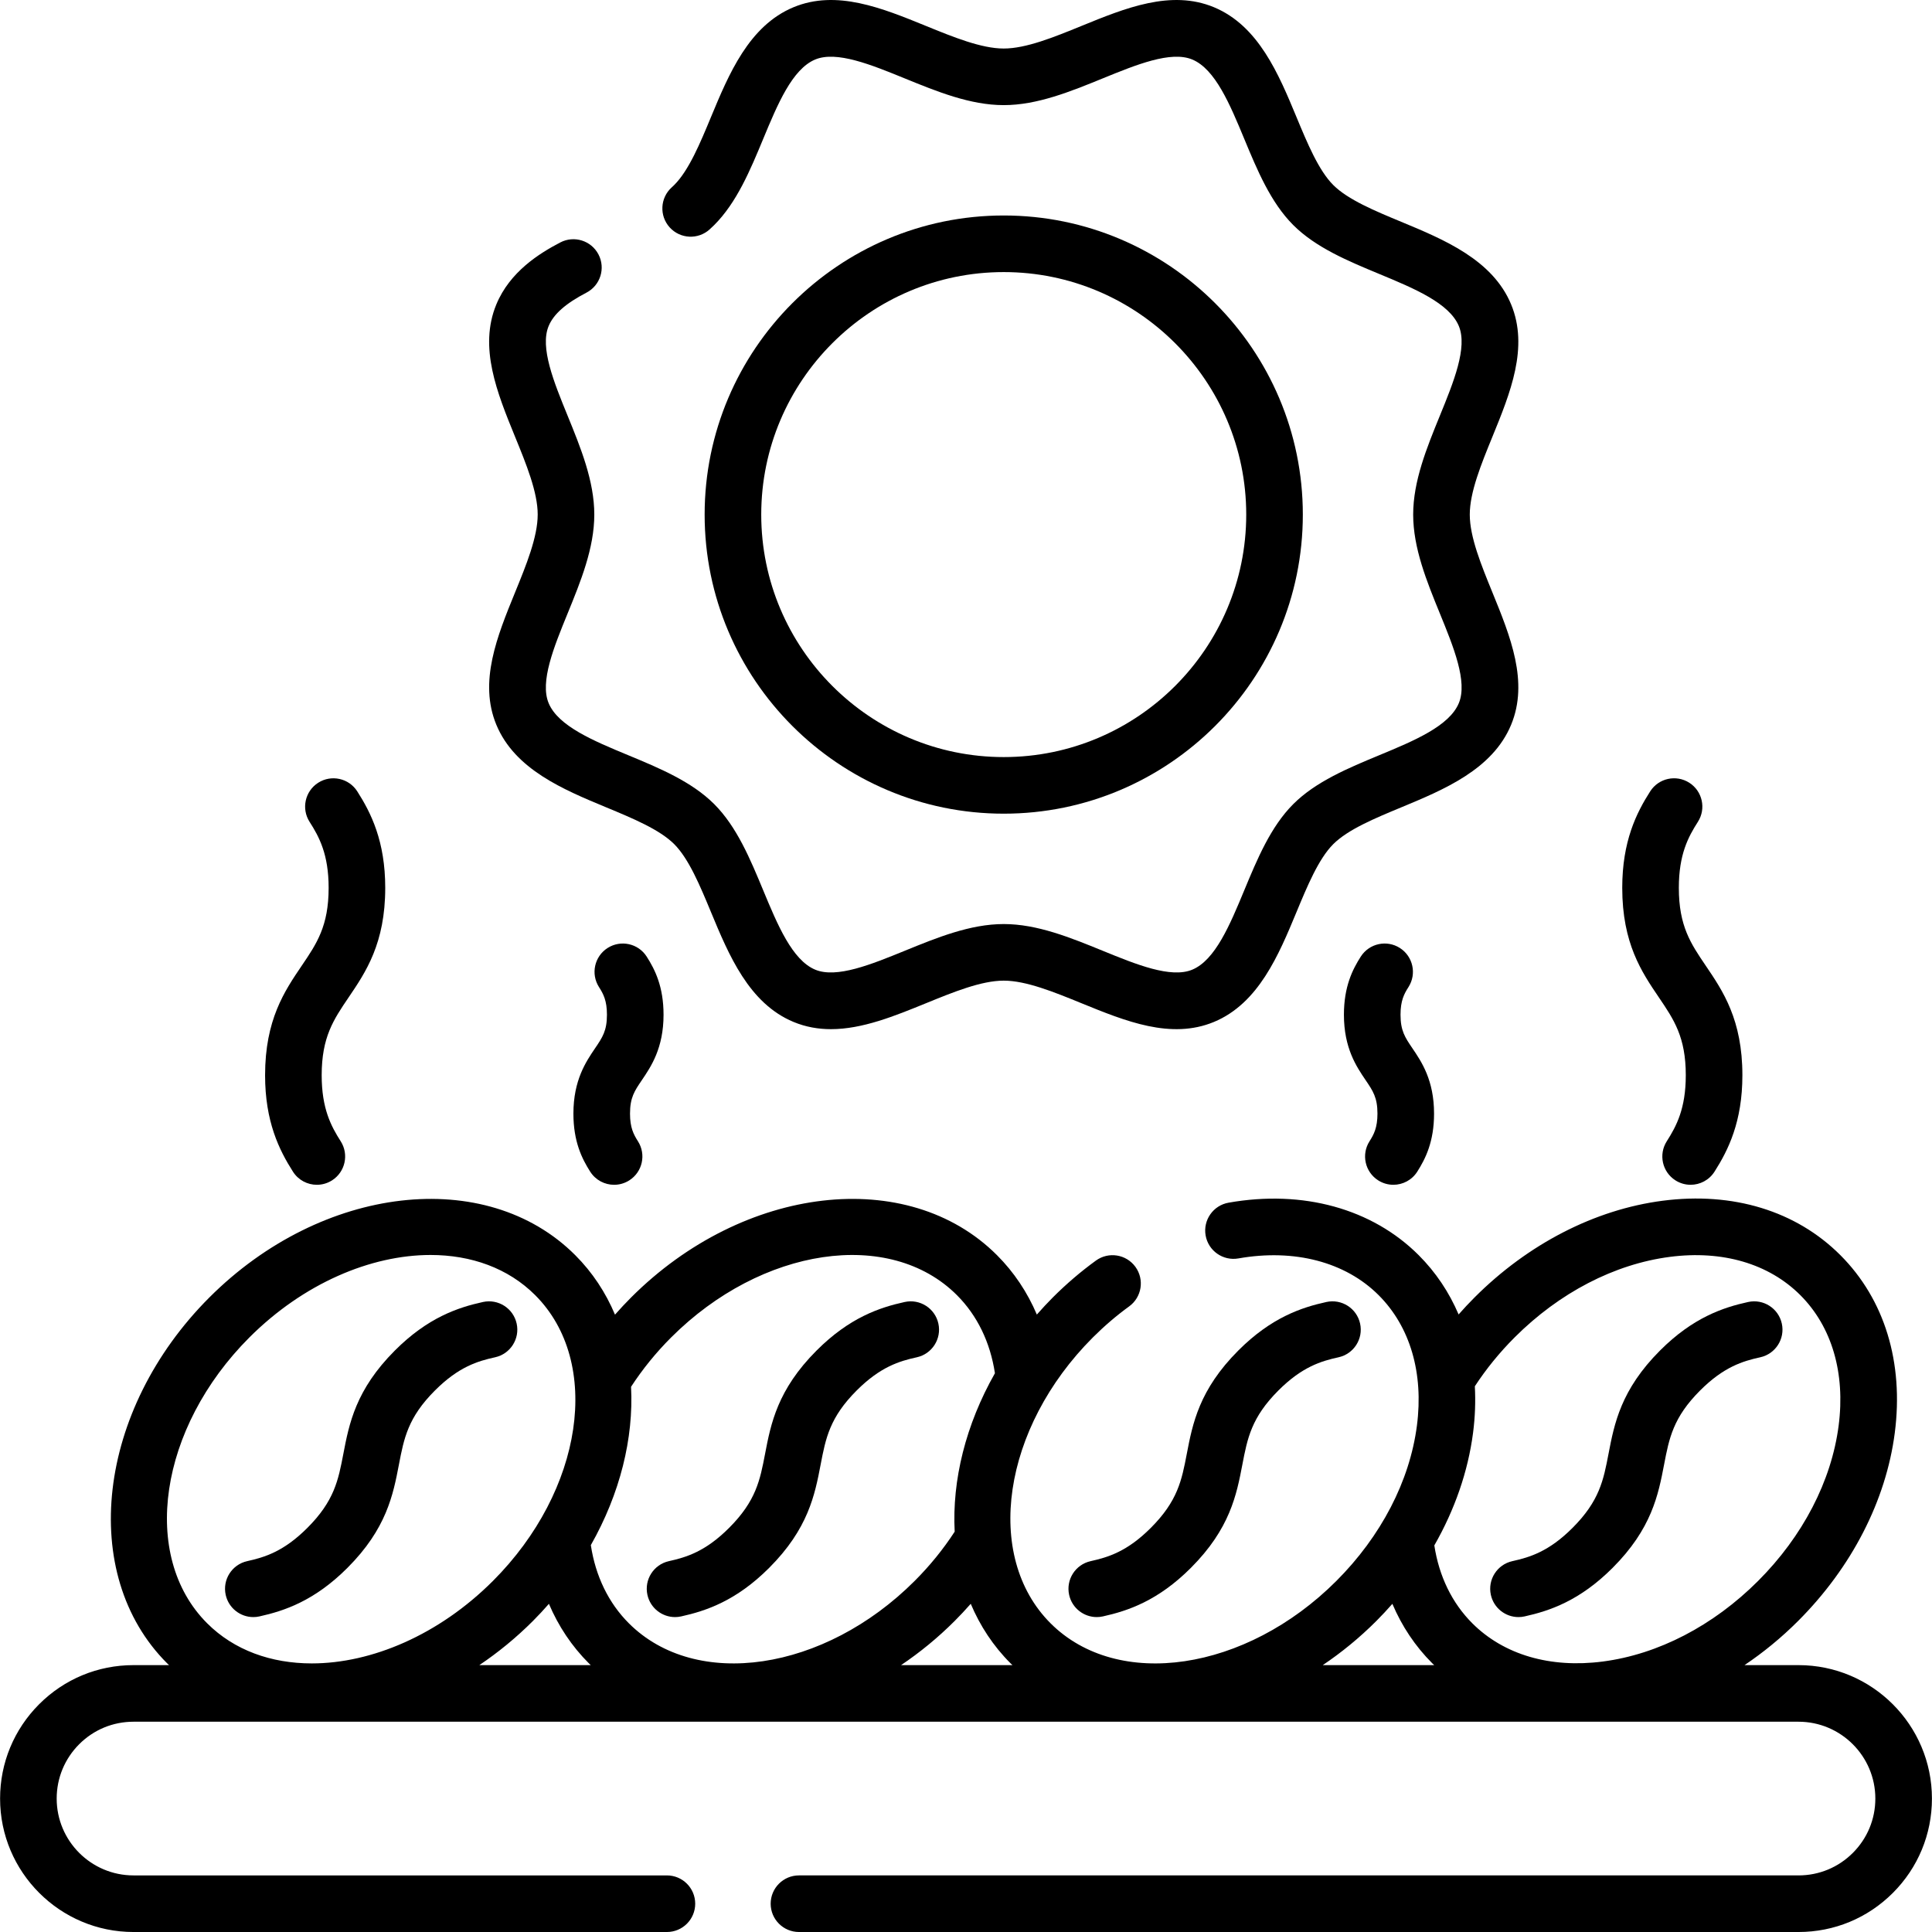
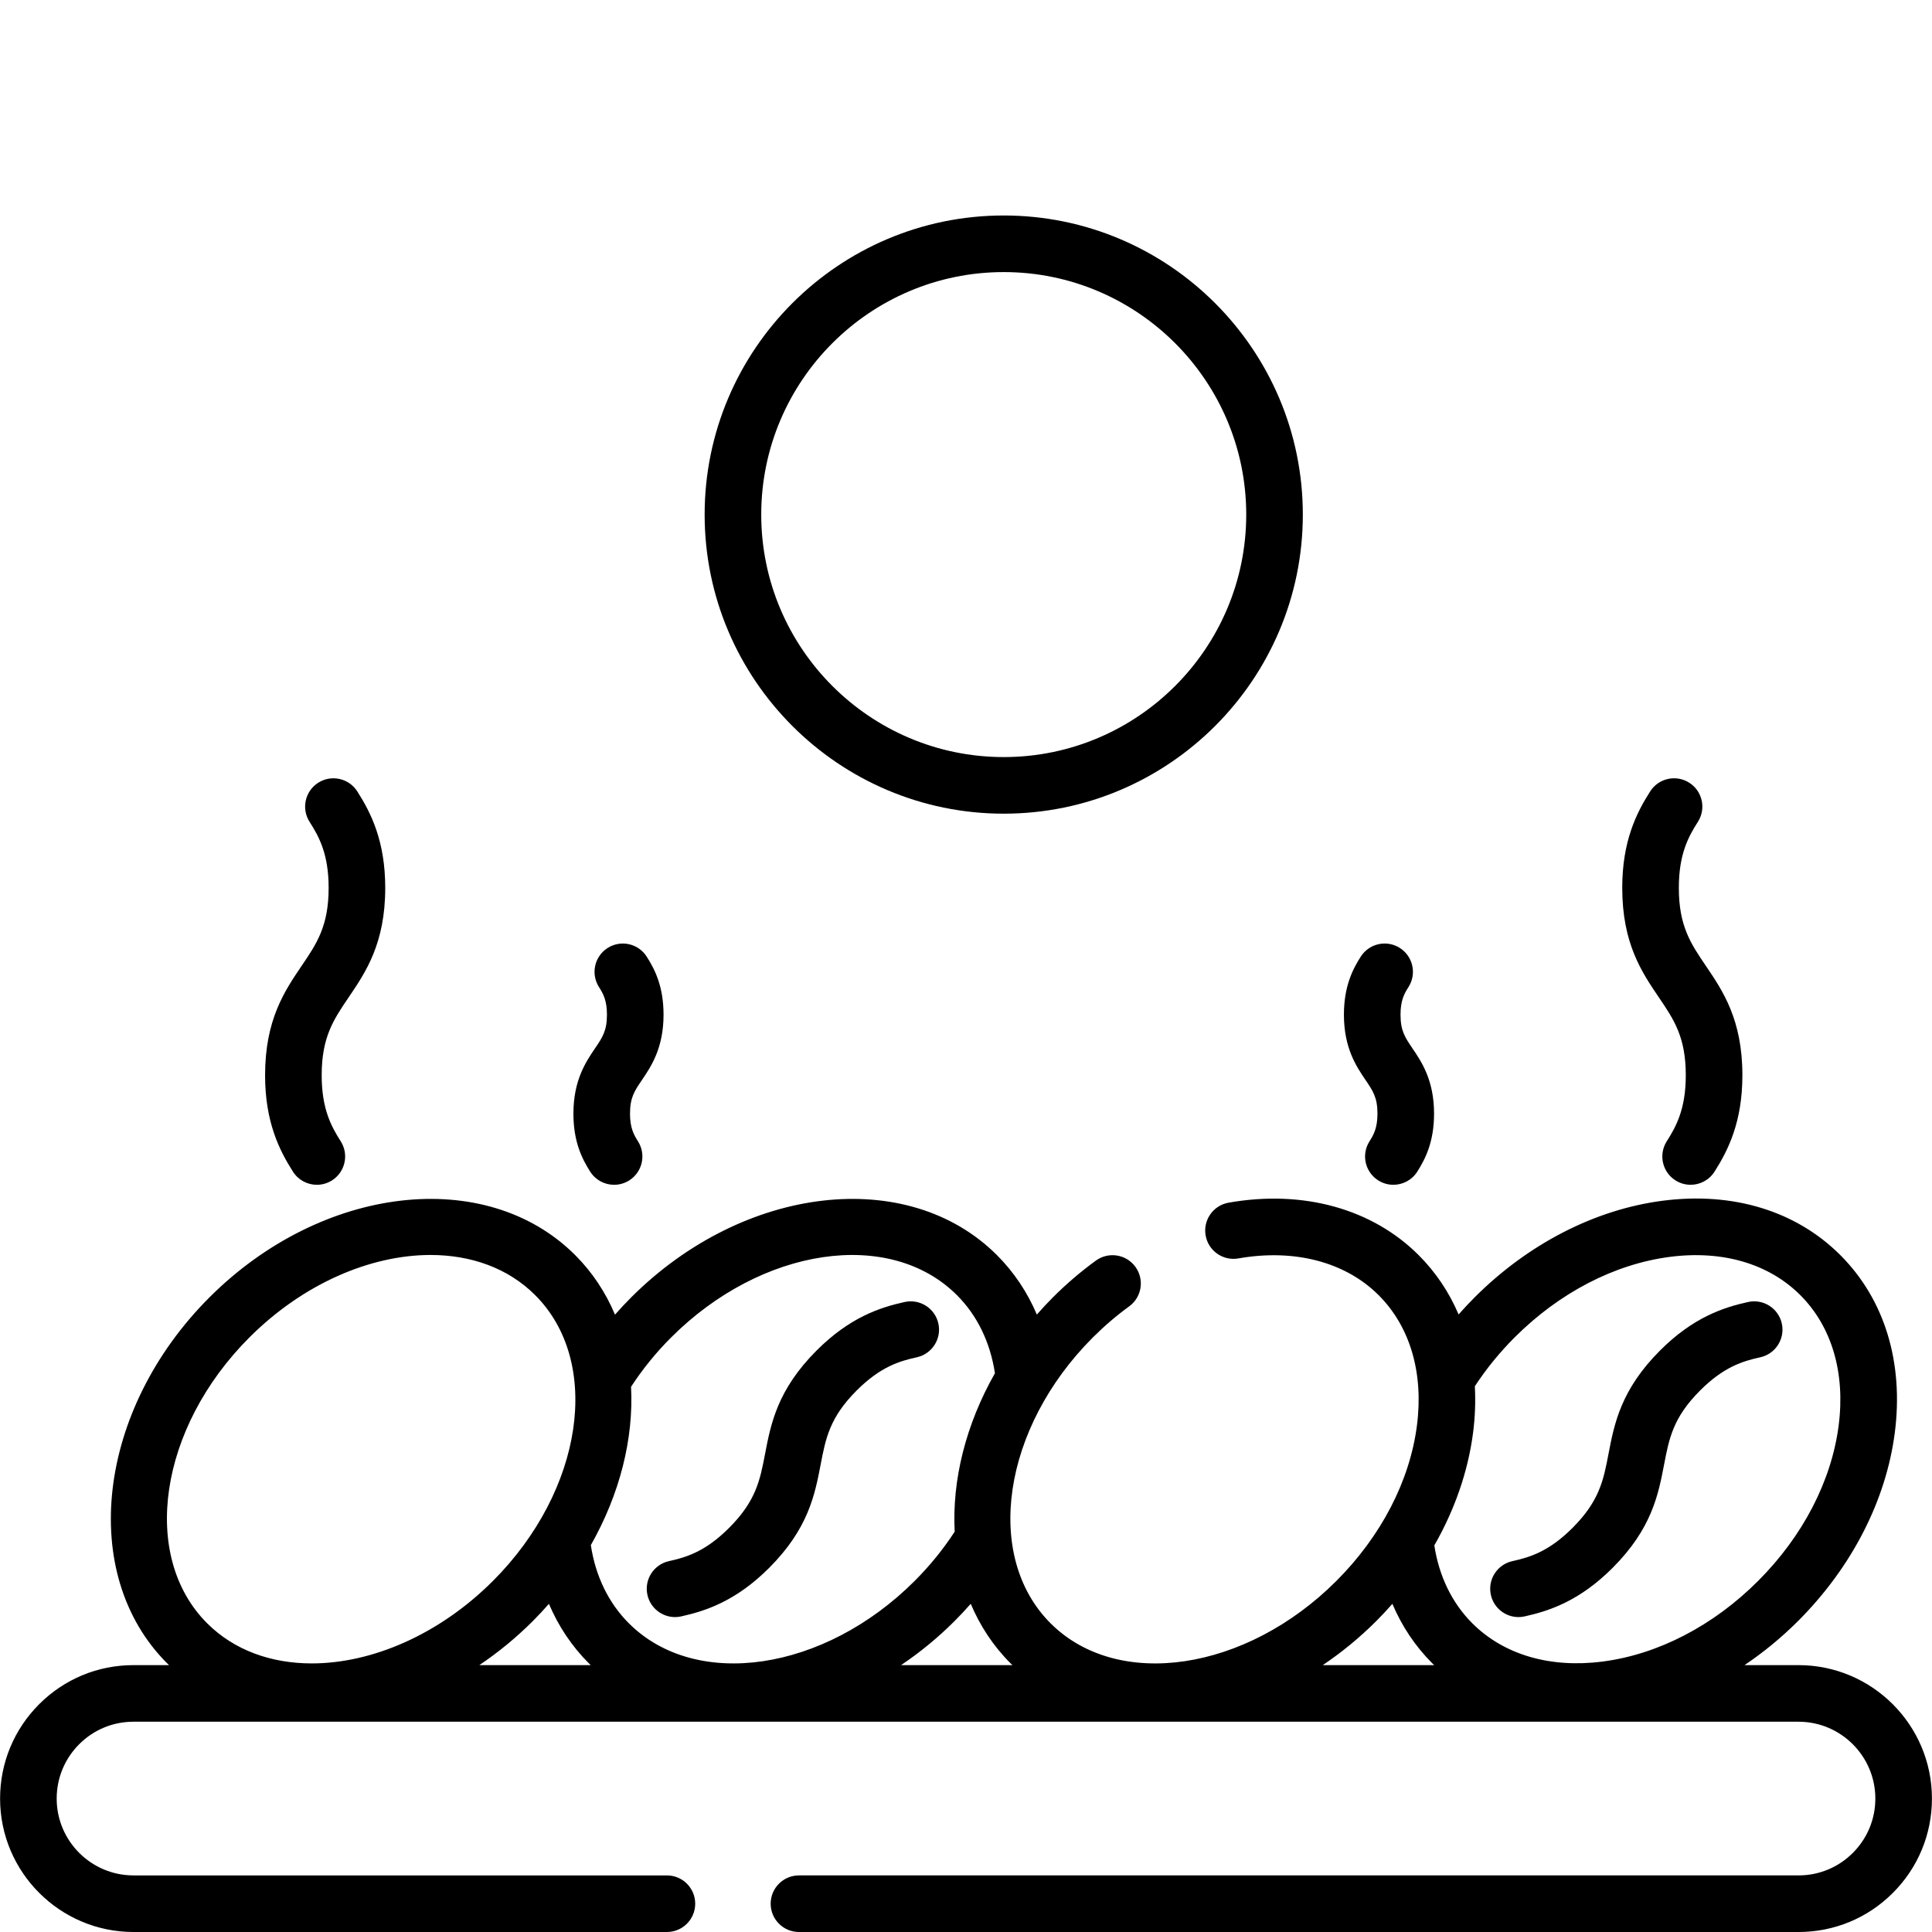
<svg xmlns="http://www.w3.org/2000/svg" id="Capa_1" enable-background="new 0 0 512 512" height="512" viewBox="0 0 512 512" width="512">
  <g>
    <path d="m476.622 441.273h-14.306c4.963-3.339 9.737-7.233 14.199-11.696 14.193-14.193 23.291-31.89 25.618-49.833 2.42-18.668-2.7-35.402-14.418-47.12s-28.451-16.838-47.12-14.413c-17.941 2.329-35.635 11.429-49.823 25.622-1.462 1.462-2.869 2.969-4.227 4.512-2.504-5.872-6.042-11.177-10.586-15.721-12.319-12.319-30.683-17.387-50.378-13.901-4.079.721-6.801 4.613-6.079 8.691.721 4.078 4.615 6.799 8.691 6.079 14.808-2.618 28.352.93 37.159 9.737 8.352 8.353 11.955 20.634 10.144 34.584-1.906 14.676-9.489 29.292-21.354 41.157-23.973 23.972-57.949 29.001-75.741 11.21-17.791-17.791-12.763-51.769 11.21-75.741 3.022-3.021 6.259-5.792 9.623-8.234 3.352-2.434 4.096-7.123 1.663-10.475-2.434-3.352-7.124-4.096-10.475-1.663-3.999 2.903-7.84 6.189-11.417 9.766-1.478 1.478-2.877 2.998-4.233 4.539-2.513-5.921-6.058-11.238-10.57-15.749-23.64-23.641-67.134-18.611-96.953 11.21-1.478 1.478-2.899 3.002-4.271 4.562-2.457-5.84-5.952-11.183-10.541-15.772-23.641-23.641-67.134-18.614-96.952 11.207-29.82 29.82-34.847 73.312-11.207 96.952.169.169.347.324.518.49h-9.419c-9.444 0-18.324 3.678-25.008 10.361-6.675 6.688-10.351 15.569-10.351 25.007.001 19.497 15.864 35.359 35.36 35.359h141.355c4.142 0 7.5-3.358 7.5-7.5s-3.358-7.5-7.5-7.5h-141.355c-11.226 0-20.36-9.133-20.36-20.359 0-5.437 2.12-10.555 5.963-14.406 3.846-3.846 8.958-5.963 14.396-5.963h441.243c11.226 0 20.36 9.138 20.36 20.369 0 5.438-2.118 10.55-5.963 14.396s-8.958 5.963-14.396 5.963h-264.89c-4.142 0-7.5 3.358-7.5 7.5s3.358 7.5 7.5 7.5h264.89c9.444 0 18.324-3.678 25.002-10.357s10.357-15.558 10.357-25.002c.001-19.502-15.862-35.368-35.358-35.368zm-75.243-86.835c11.86-11.864 26.473-19.447 41.147-21.353 13.945-1.811 26.229 1.792 34.582 10.144 8.353 8.354 11.958 20.636 10.149 34.585-1.903 14.676-9.485 29.292-21.349 41.156-11.865 11.865-26.481 19.448-41.157 21.354-13.947 1.81-26.23-1.791-34.584-10.144-5.366-5.366-8.812-12.464-10.057-20.632 5.406-9.455 8.933-19.588 10.26-29.804.55-4.237.692-8.368.476-12.369 3.015-4.61 6.549-8.953 10.533-12.937zm-36.63 75.138c1.475-1.475 2.881-2.996 4.244-4.543 2.513 5.924 6.058 11.241 10.569 15.752.168.168.344.322.514.487h-29.526c4.963-3.339 9.736-7.233 14.199-11.696zm-96.953 11.21c.168.168.344.322.514.487h-29.516c4.963-3.339 9.736-7.234 14.199-11.696 1.477-1.477 2.896-2.999 4.265-4.554 2.458 5.836 5.952 11.176 10.538 15.763zm-89.94-86.347c23.972-23.972 57.949-29 75.741-11.21 5.381 5.382 8.832 12.501 10.068 20.693-7.745 13.641-11.381 28.347-10.664 41.983-3.014 4.64-6.576 9.027-10.614 13.066-23.972 23.972-57.949 29.001-75.741 11.21-5.382-5.382-8.832-12.506-10.068-20.704 7.738-13.634 11.371-28.331 10.657-41.959 3.033-4.663 6.598-9.055 10.621-13.079zm-111.764-.003c14.296-14.296 32.146-21.853 48.004-21.853 10.733 0 20.555 3.465 27.737 10.646 17.792 17.792 12.765 51.769-11.207 75.74-14.296 14.296-32.146 21.854-48.004 21.853-10.733-.001-20.555-3.465-27.737-10.646-17.791-17.791-12.764-51.769 11.207-75.74zm75.14 75.14c1.48-1.48 2.881-3.002 4.238-4.545 2.513 5.925 6.059 11.243 10.571 15.755.168.168.344.322.514.487h-29.523c4.963-3.34 9.737-7.234 14.2-11.697z" />
    <path d="m266 215.632c43.706 0 79.263-35.557 79.263-79.263s-35.557-79.263-79.263-79.263-79.263 35.557-79.263 79.263 35.557 79.263 79.263 79.263zm0-143.527c35.435 0 64.264 28.829 64.264 64.264s-28.829 64.264-64.264 64.264-64.264-28.829-64.264-64.264 28.828-64.264 64.264-64.264z" />
-     <path d="m142.495 136.364c0 5.942-3.038 13.382-5.977 20.577-4.769 11.676-9.7 23.75-4.98 35.135 4.911 11.835 17.779 17.175 29.132 21.886 6.941 2.88 14.117 5.858 18.001 9.742 3.883 3.883 6.861 11.058 9.741 17.996 4.711 11.35 10.051 24.215 21.887 29.126 3.257 1.351 6.572 1.912 9.917 1.912 8.342 0 16.88-3.485 25.214-6.886 7.194-2.936 14.632-5.972 20.57-5.972s13.376 3.036 20.57 5.972c11.677 4.766 23.752 9.696 35.132 4.974 11.835-4.911 17.175-17.776 21.886-29.126 2.88-6.939 5.858-14.113 9.741-17.996 3.884-3.884 11.06-6.862 18.001-9.742 11.353-4.711 24.221-10.051 29.133-21.888 4.719-11.383-.212-23.457-4.981-35.133-2.939-7.195-5.977-14.634-5.977-20.577 0-5.937 3.038-13.374 5.976-20.565 4.77-11.676 9.702-23.75 4.981-35.137-4.911-11.835-17.779-17.175-29.132-21.886-6.941-2.88-14.117-5.858-18.001-9.741-3.883-3.883-6.861-11.058-9.741-17.996-4.711-11.35-10.051-24.215-21.887-29.127-11.378-4.719-23.454.208-35.132 4.975-7.194 2.936-14.632 5.972-20.57 5.972s-13.376-3.036-20.57-5.972c-11.677-4.766-23.751-9.696-35.132-4.975-11.835 4.911-17.175 17.776-21.886 29.126-2.88 6.938-5.858 14.113-9.739 17.994-.215.215-.444.428-.673.636-3.07 2.78-3.306 7.523-.525 10.593 2.78 3.07 7.523 3.306 10.593.525.412-.373.822-.759 1.209-1.146 5.989-5.989 9.548-14.562 12.988-22.852 3.773-9.089 7.674-18.488 13.781-21.022 5.676-2.354 14.848 1.388 23.716 5.008 8.533 3.483 17.357 7.084 26.238 7.084s17.705-3.601 26.238-7.084c8.868-3.62 18.039-7.363 23.715-5.008 6.108 2.534 10.009 11.933 13.782 21.022 3.441 8.29 6.999 16.863 12.988 22.852 5.99 5.99 14.565 9.548 22.858 12.989 9.091 3.773 18.492 7.674 21.026 13.779 2.356 5.683-1.39 14.851-5.012 23.719-3.485 8.532-7.09 17.355-7.09 26.238 0 8.888 3.605 17.713 7.091 26.249 3.621 8.867 7.366 18.035 5.012 23.715-2.534 6.107-11.935 10.008-21.027 13.781-8.293 3.442-16.868 7-22.858 12.99-5.989 5.989-9.548 14.561-12.988 22.852-3.773 9.089-7.674 18.488-13.781 21.022-5.677 2.355-14.848-1.387-23.716-5.008-8.533-3.483-17.357-7.084-26.238-7.084s-17.705 3.601-26.238 7.084c-8.868 3.62-18.04 7.362-23.715 5.008-6.108-2.535-10.009-11.933-13.782-21.022-3.441-8.291-6.999-16.863-12.988-22.852-5.99-5.99-14.565-9.548-22.858-12.99-9.091-3.772-18.492-7.674-21.026-13.778-2.355-5.682 1.39-14.851 5.011-23.717 3.486-8.535 7.091-17.361 7.091-26.249 0-8.882-3.604-17.705-7.09-26.238-3.622-8.867-7.368-18.036-5.012-23.718 1.311-3.162 4.498-5.978 10.029-8.862 3.673-1.915 5.098-6.445 3.183-10.118-1.915-3.672-6.445-5.098-10.117-3.183-5.555 2.897-13.357 7.75-16.951 16.418-4.72 11.385.212 23.458 4.982 35.135 2.939 7.191 5.977 14.627 5.977 20.564z" />
    <path d="m446.751 284.952c0 8.846-2.491 13.495-5.042 17.498-2.226 3.493-1.199 8.129 2.293 10.355 1.249.796 2.645 1.176 4.024 1.176 2.477 0 4.902-1.226 6.332-3.47 3.656-5.736 7.393-13.258 7.393-25.559 0-14.715-5.159-22.323-9.712-29.035-3.983-5.874-7.13-10.513-7.13-20.633 0-8.857 2.494-13.495 5.048-17.486 2.233-3.489 1.215-8.127-2.274-10.359-3.487-2.231-8.126-1.215-10.359 2.274-3.666 5.728-7.414 13.246-7.414 25.571 0 14.726 5.161 22.336 9.715 29.051 3.981 5.872 7.126 10.509 7.126 20.617z" />
    <path d="m83.974 313.982c1.379 0 2.774-.38 4.024-1.176 3.493-2.227 4.519-6.863 2.293-10.355-2.551-4.003-5.042-8.652-5.042-17.498 0-10.108 3.145-14.746 7.126-20.616 4.554-6.715 9.715-14.326 9.715-29.051 0-12.326-3.748-19.843-7.414-25.571-2.233-3.489-6.872-4.507-10.359-2.274-3.489 2.233-4.507 6.871-2.274 10.359 2.554 3.991 5.048 8.629 5.048 17.486 0 10.119-3.146 14.759-7.13 20.633-4.552 6.712-9.712 14.32-9.712 29.035 0 12.301 3.737 19.823 7.393 25.559 1.43 2.243 3.854 3.469 6.332 3.469z" />
    <path d="m365.229 312.805c1.249.796 2.644 1.176 4.024 1.176 2.476 0 4.902-1.227 6.331-3.47 2.204-3.457 4.456-7.989 4.456-15.392 0-8.853-3.315-13.742-5.735-17.311-1.966-2.898-3.152-4.648-3.152-8.901 0-3.726.954-5.519 2.105-7.318 2.233-3.489 1.215-8.127-2.273-10.36-3.487-2.232-8.126-1.215-10.36 2.273-2.211 3.454-4.471 7.986-4.471 15.405 0 8.859 3.316 13.749 5.737 17.32 1.965 2.897 3.15 4.645 3.15 8.892 0 3.724-.954 5.523-2.105 7.331-2.227 3.493-1.2 8.129 2.293 10.355z" />
    <path d="m175.846 268.908c0-7.419-2.261-11.95-4.471-15.405-2.234-3.489-6.872-4.505-10.36-2.273-3.489 2.233-4.506 6.871-2.273 10.36 1.152 1.799 2.105 3.592 2.105 7.318 0 4.253-1.186 6.003-3.152 8.901-2.42 3.569-5.735 8.458-5.735 17.311 0 7.403 2.252 11.935 4.456 15.392 1.43 2.244 3.854 3.47 6.331 3.47 1.379 0 2.775-.38 4.024-1.176 3.493-2.226 4.52-6.862 2.294-10.355-1.152-1.808-2.105-3.607-2.105-7.331 0-4.247 1.186-5.995 3.15-8.892 2.42-3.571 5.736-8.461 5.736-17.32z" />
    <path d="m178.888 428.545c.537 0 1.082-.058 1.629-.179 6.64-1.471 14.602-4.148 23.3-12.846 10.405-10.405 12.137-19.433 13.664-27.398 1.337-6.97 2.393-12.475 9.548-19.631 6.262-6.262 11.305-7.779 15.933-8.795 4.046-.888 6.606-4.888 5.718-8.933-.889-4.046-4.888-6.603-8.933-5.718-6.644 1.458-14.61 4.124-23.324 12.839-10.413 10.412-12.145 19.444-13.673 27.412-1.336 6.967-2.392 12.469-9.54 19.617-6.255 6.256-11.303 7.781-15.937 8.807-4.044.896-6.596 4.9-5.7 8.944.774 3.5 3.874 5.881 7.315 5.881z" />
-     <path d="m67.127 428.545c.537 0 1.082-.058 1.629-.179 6.64-1.471 14.602-4.148 23.3-12.846 10.405-10.405 12.137-19.433 13.664-27.398 1.337-6.97 2.393-12.475 9.548-19.631 6.262-6.262 11.305-7.779 15.933-8.795 4.046-.888 6.606-4.888 5.718-8.933-.888-4.046-4.887-6.603-8.933-5.718-6.644 1.458-14.61 4.124-23.324 12.839-10.413 10.412-12.145 19.444-13.673 27.412-1.336 6.967-2.392 12.469-9.54 19.617-6.255 6.256-11.303 7.781-15.937 8.807-4.044.896-6.596 4.9-5.7 8.944.774 3.5 3.874 5.881 7.315 5.881z" />
    <path d="m402.409 428.545c.537 0 1.082-.058 1.629-.179 6.64-1.471 14.602-4.148 23.3-12.846 10.405-10.405 12.137-19.433 13.664-27.398 1.337-6.97 2.393-12.475 9.548-19.631 6.262-6.262 11.305-7.779 15.933-8.795 4.046-.888 6.606-4.888 5.718-8.933-.888-4.046-4.888-6.603-8.933-5.718-6.644 1.458-14.61 4.124-23.324 12.839-10.413 10.412-12.145 19.444-13.673 27.412-1.336 6.967-2.392 12.469-9.54 19.617-6.255 6.256-11.303 7.781-15.937 8.807-4.044.896-6.596 4.9-5.7 8.944.774 3.5 3.874 5.881 7.315 5.881z" />
-     <path d="m289.033 413.721c-4.044.896-6.596 4.9-5.7 8.944.775 3.498 3.875 5.879 7.316 5.879.537 0 1.082-.058 1.629-.179 6.64-1.471 14.602-4.148 23.3-12.846 10.405-10.405 12.137-19.433 13.664-27.398 1.337-6.97 2.393-12.475 9.548-19.631 6.262-6.262 11.305-7.779 15.933-8.795 4.046-.888 6.606-4.888 5.718-8.933-.888-4.046-4.89-6.603-8.933-5.718-6.644 1.458-14.61 4.124-23.324 12.839-10.413 10.412-12.145 19.444-13.673 27.412-1.336 6.967-2.392 12.469-9.54 19.617-6.255 6.258-11.303 7.783-15.938 8.809z" />
  </g>
</svg>